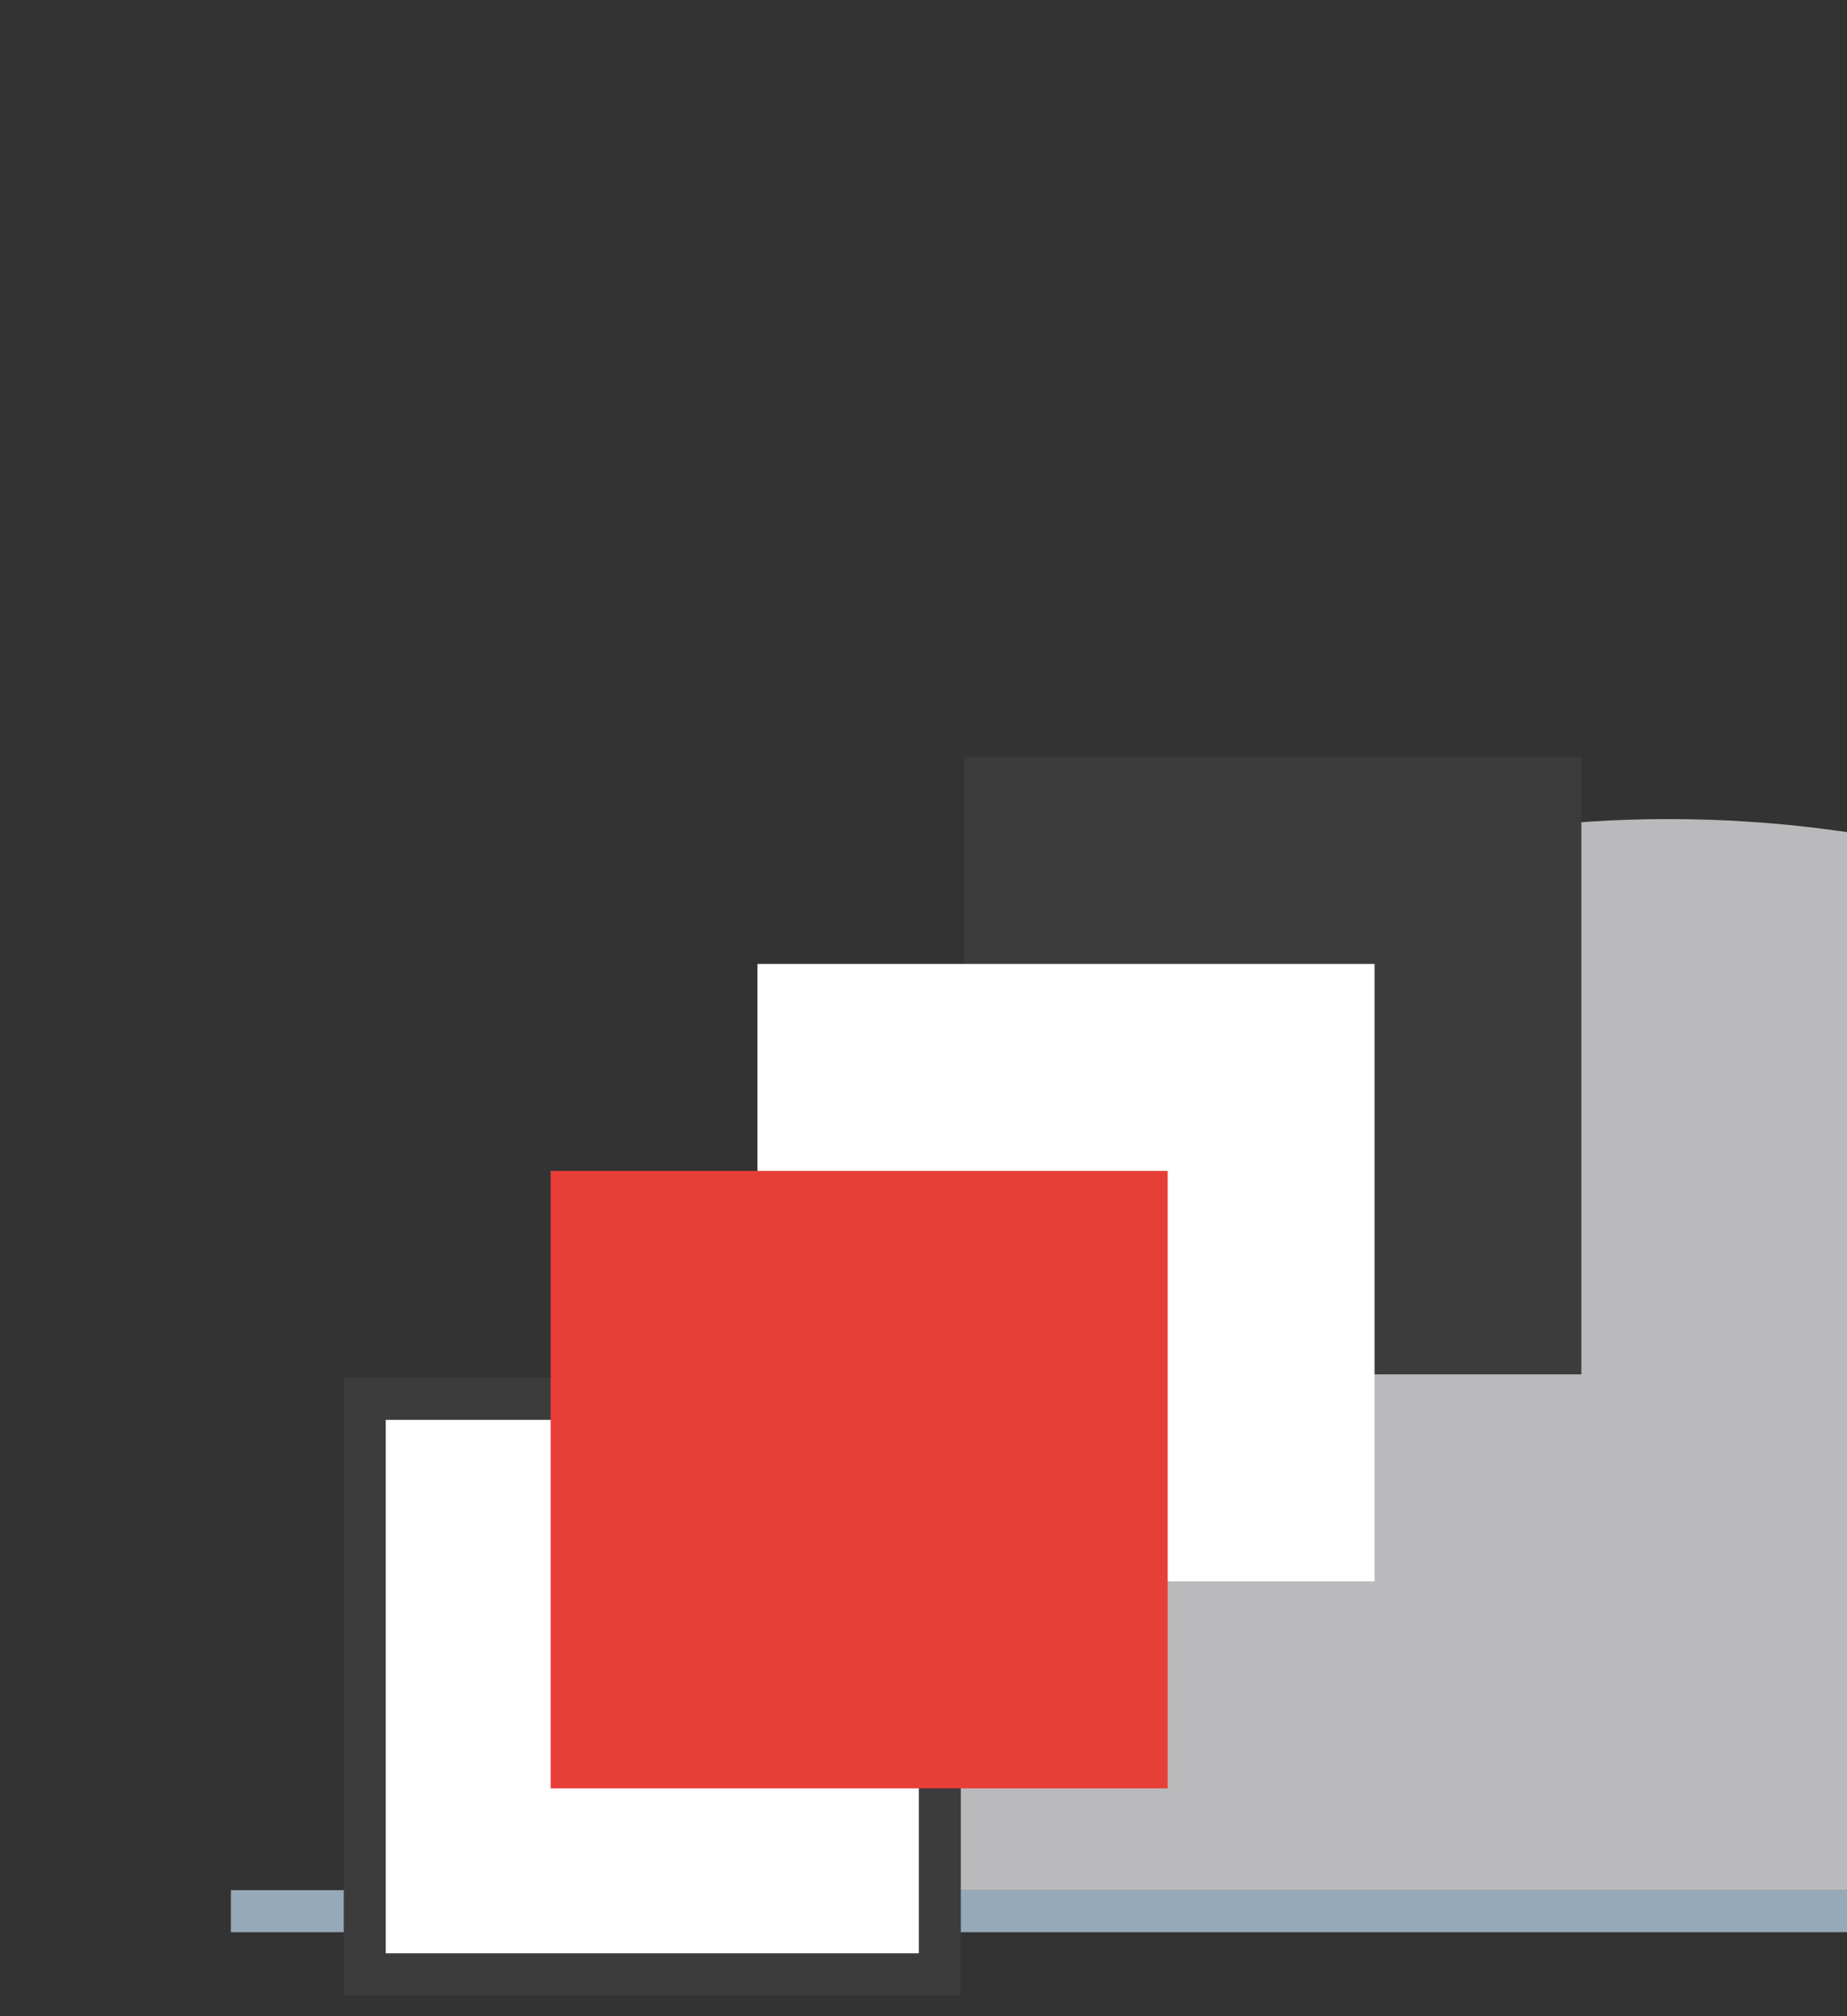
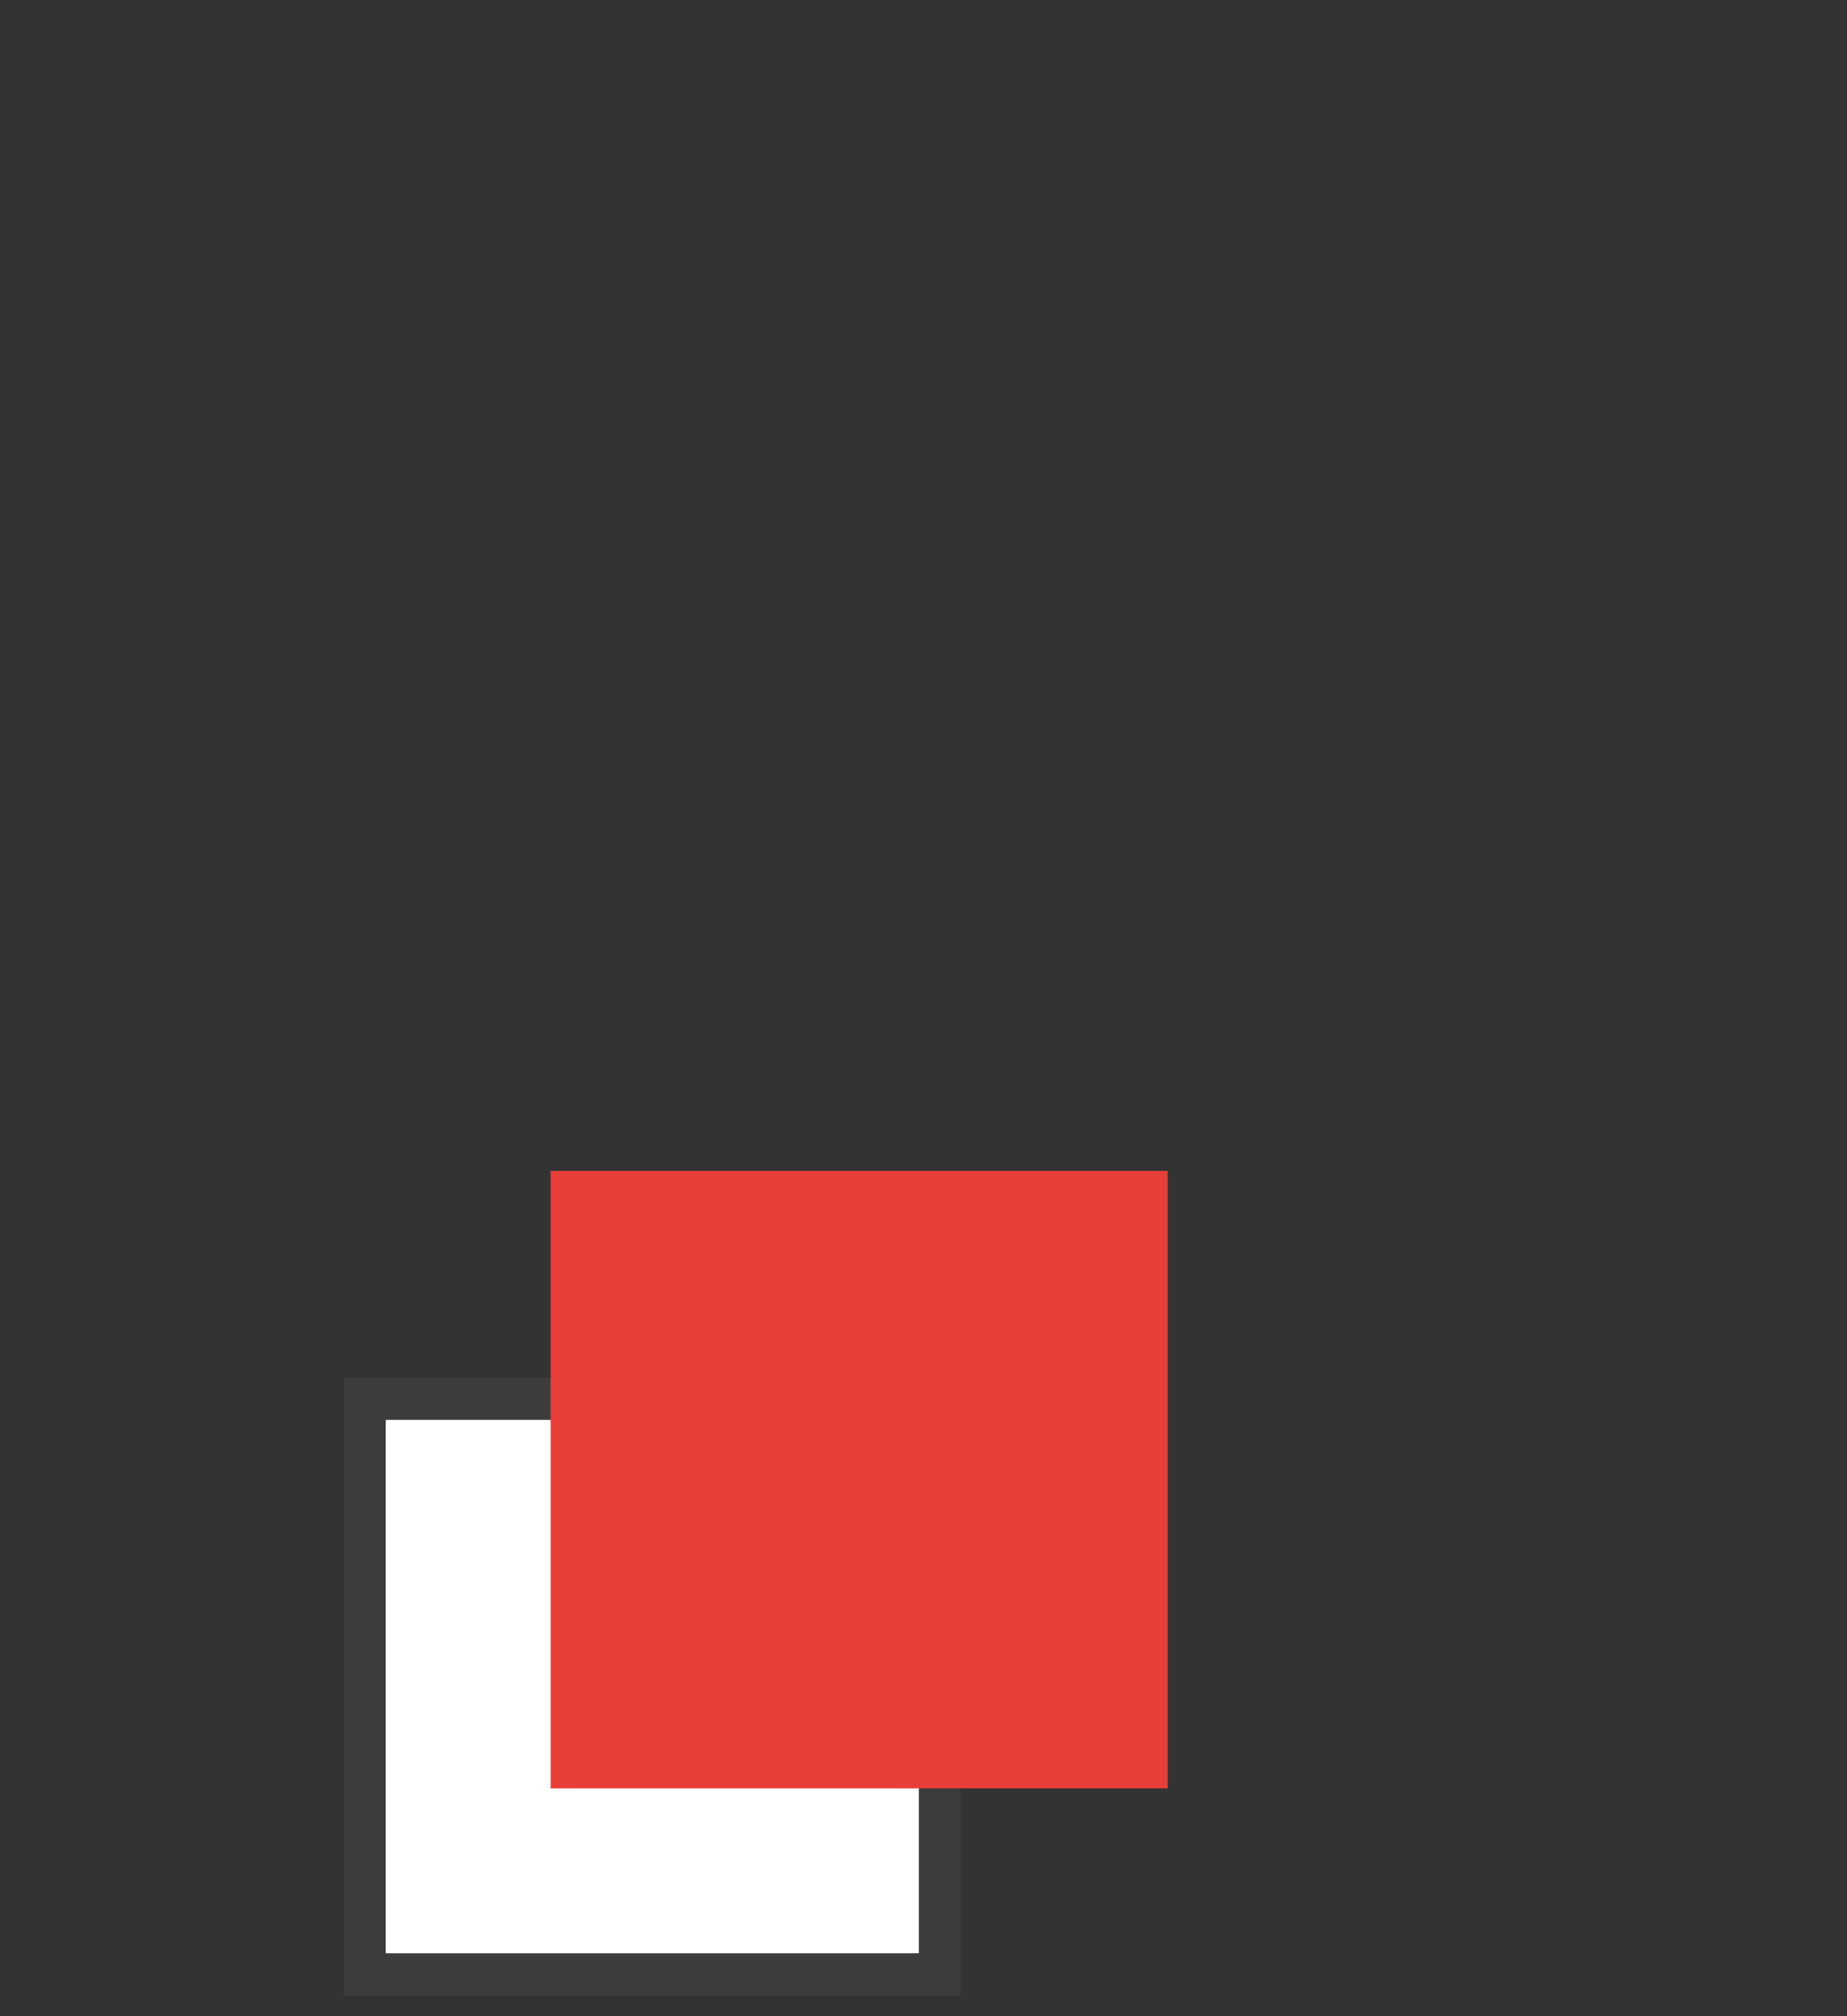
<svg xmlns="http://www.w3.org/2000/svg" width="88" height="96" viewBox="0 0 88 96" fill="none">
  <rect x="0" y="0" width="88" height="96" fill="#333333" stroke="none" />
-   <rect x="11" y="90" width="77" height="2" fill="#96A9B8" />
  <g clip-path="url(#clip0)">
-     <circle cx="79.5" cy="97.5" r="58.5" fill="#ECECEE" fill-opacity="0.73" />
-   </g>
-   <path d="M46.446 36.54H74.845V64.939H46.446V36.54Z" fill="#3C3C3C" stroke="#3C3C3C" />
-   <path d="M36.09 45.896H65.489V75.295H36.09V45.896Z" fill="white" />
+     </g>
  <path d="M17.379 66.607H44.778V94.005H17.379V66.607Z" fill="white" stroke="#3C3C3C" stroke-width="2" />
  <path d="M26.235 55.751H55.634V85.15H26.235V55.751Z" fill="#E83E38" />
  <defs>
    <clipPath id="clip0">
      <rect width="88" height="90" fill="white" />
    </clipPath>
  </defs>
</svg>